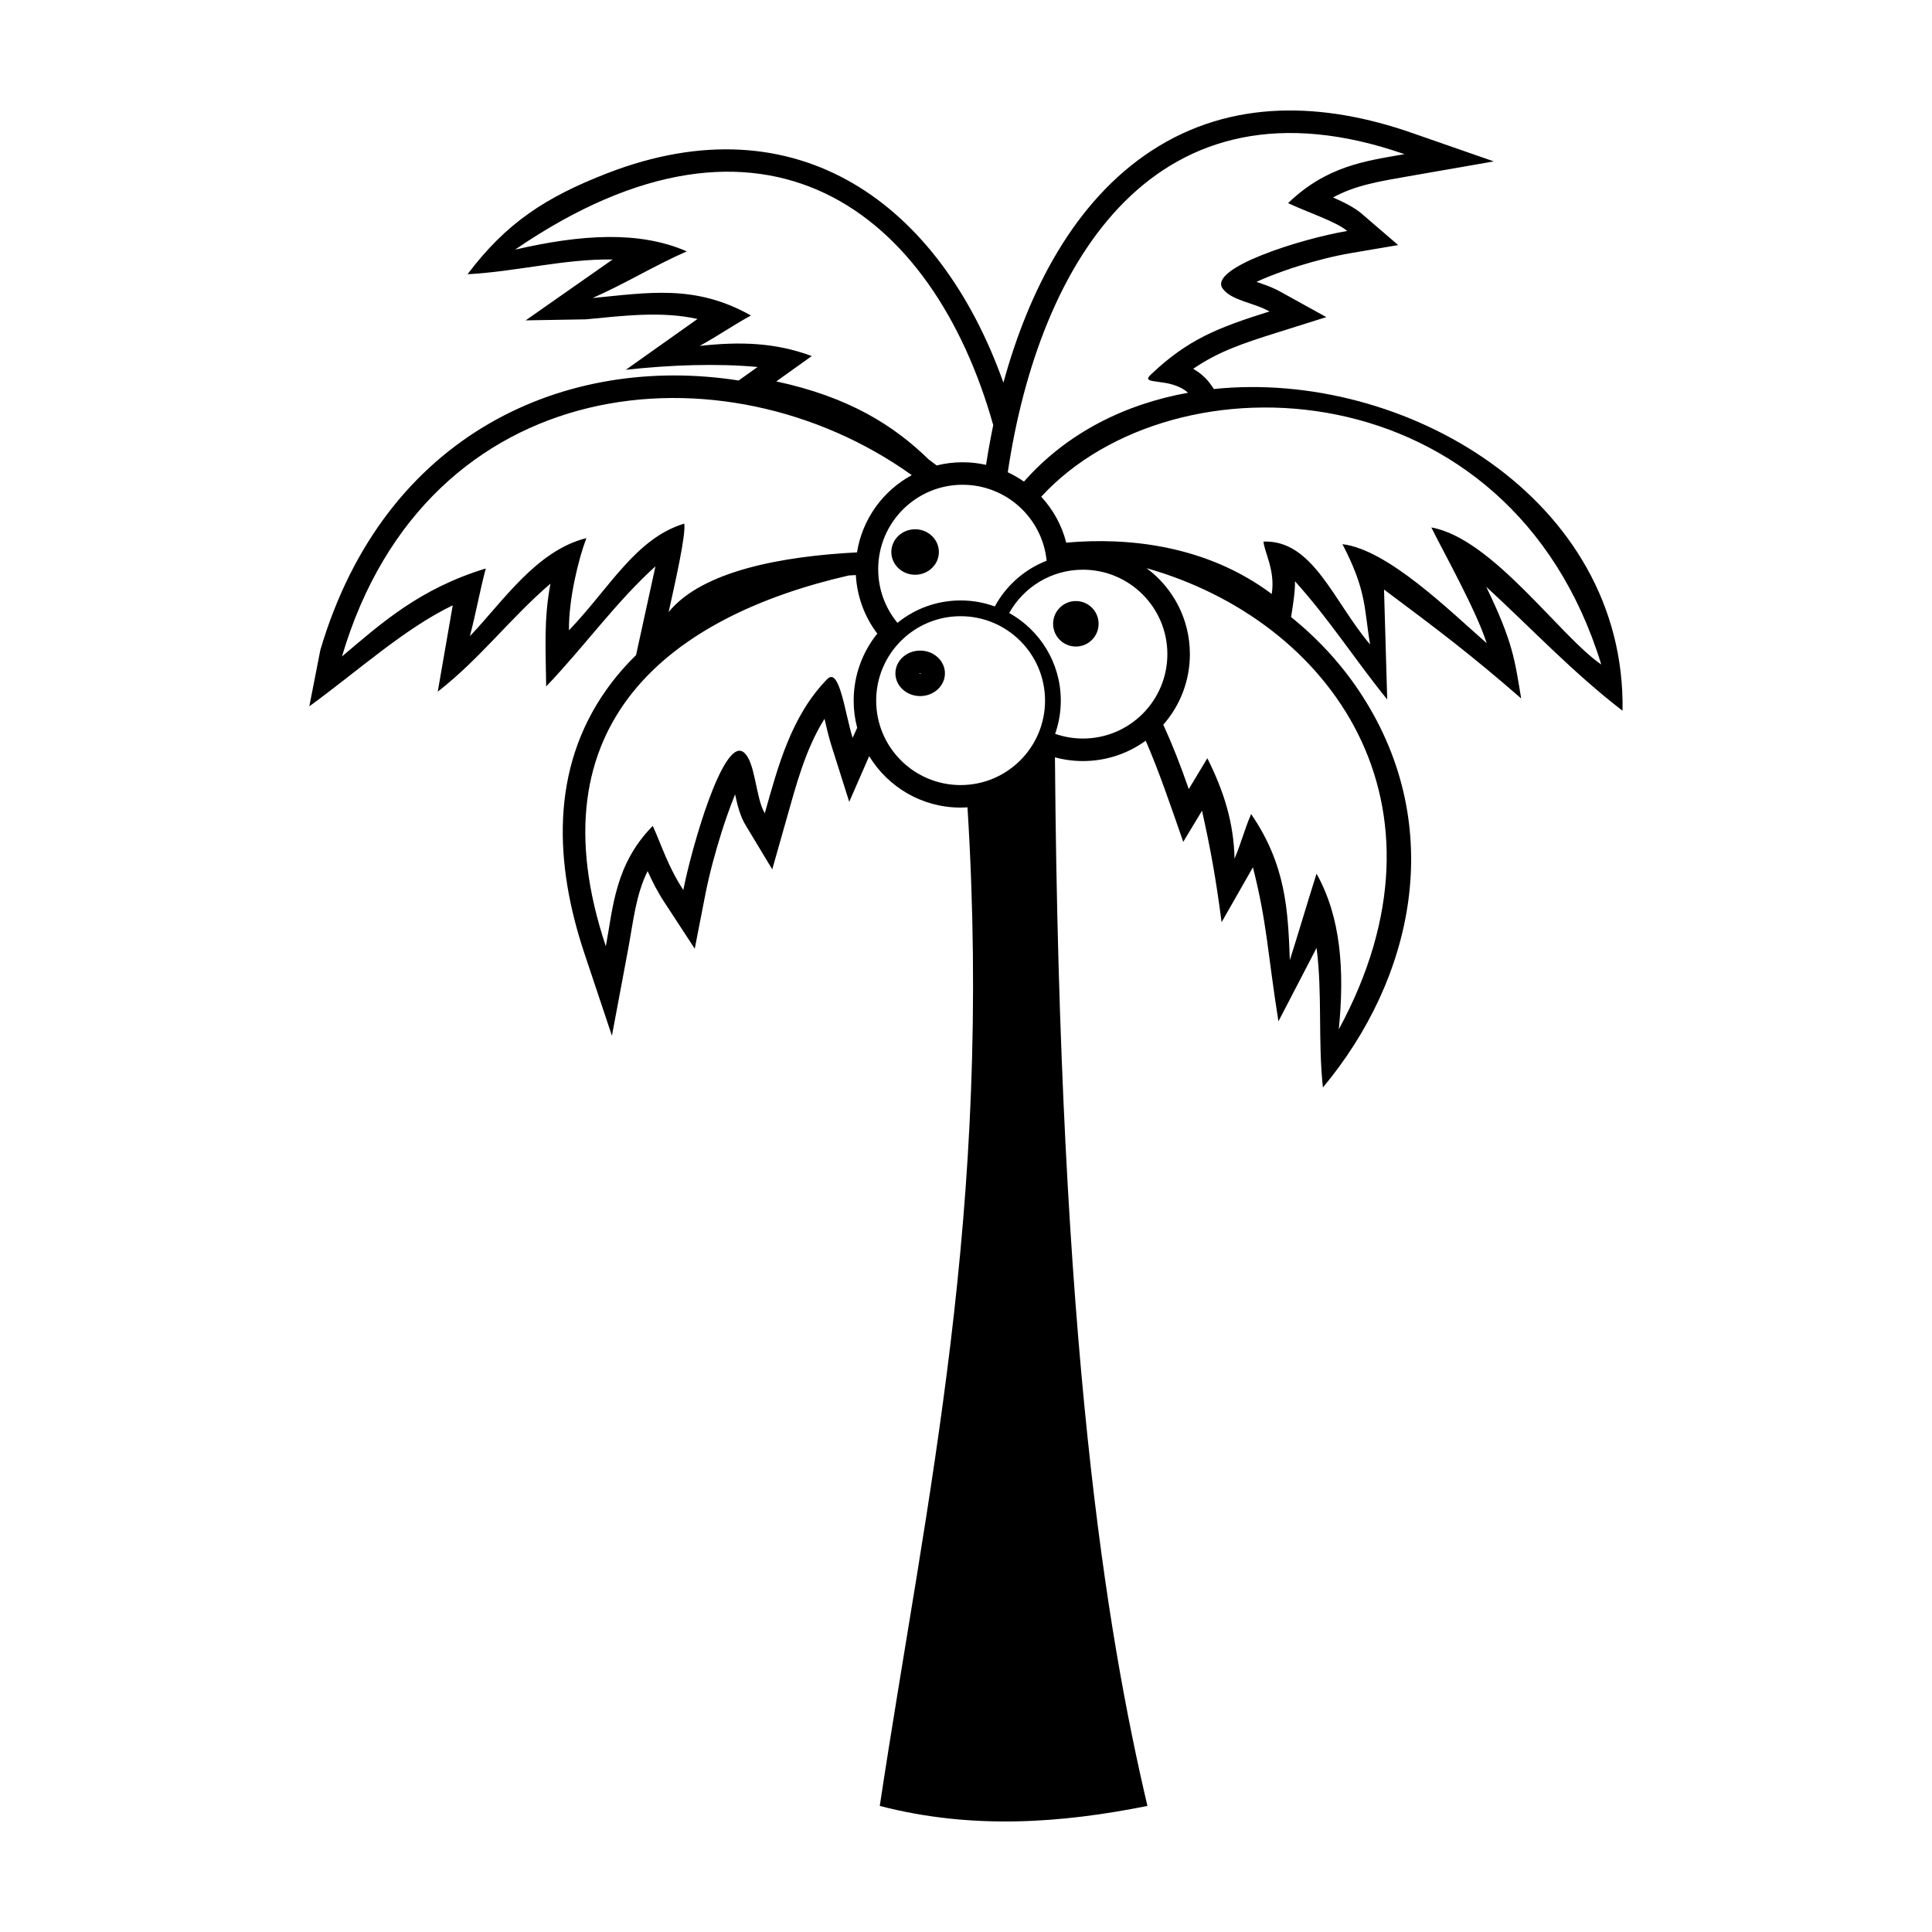
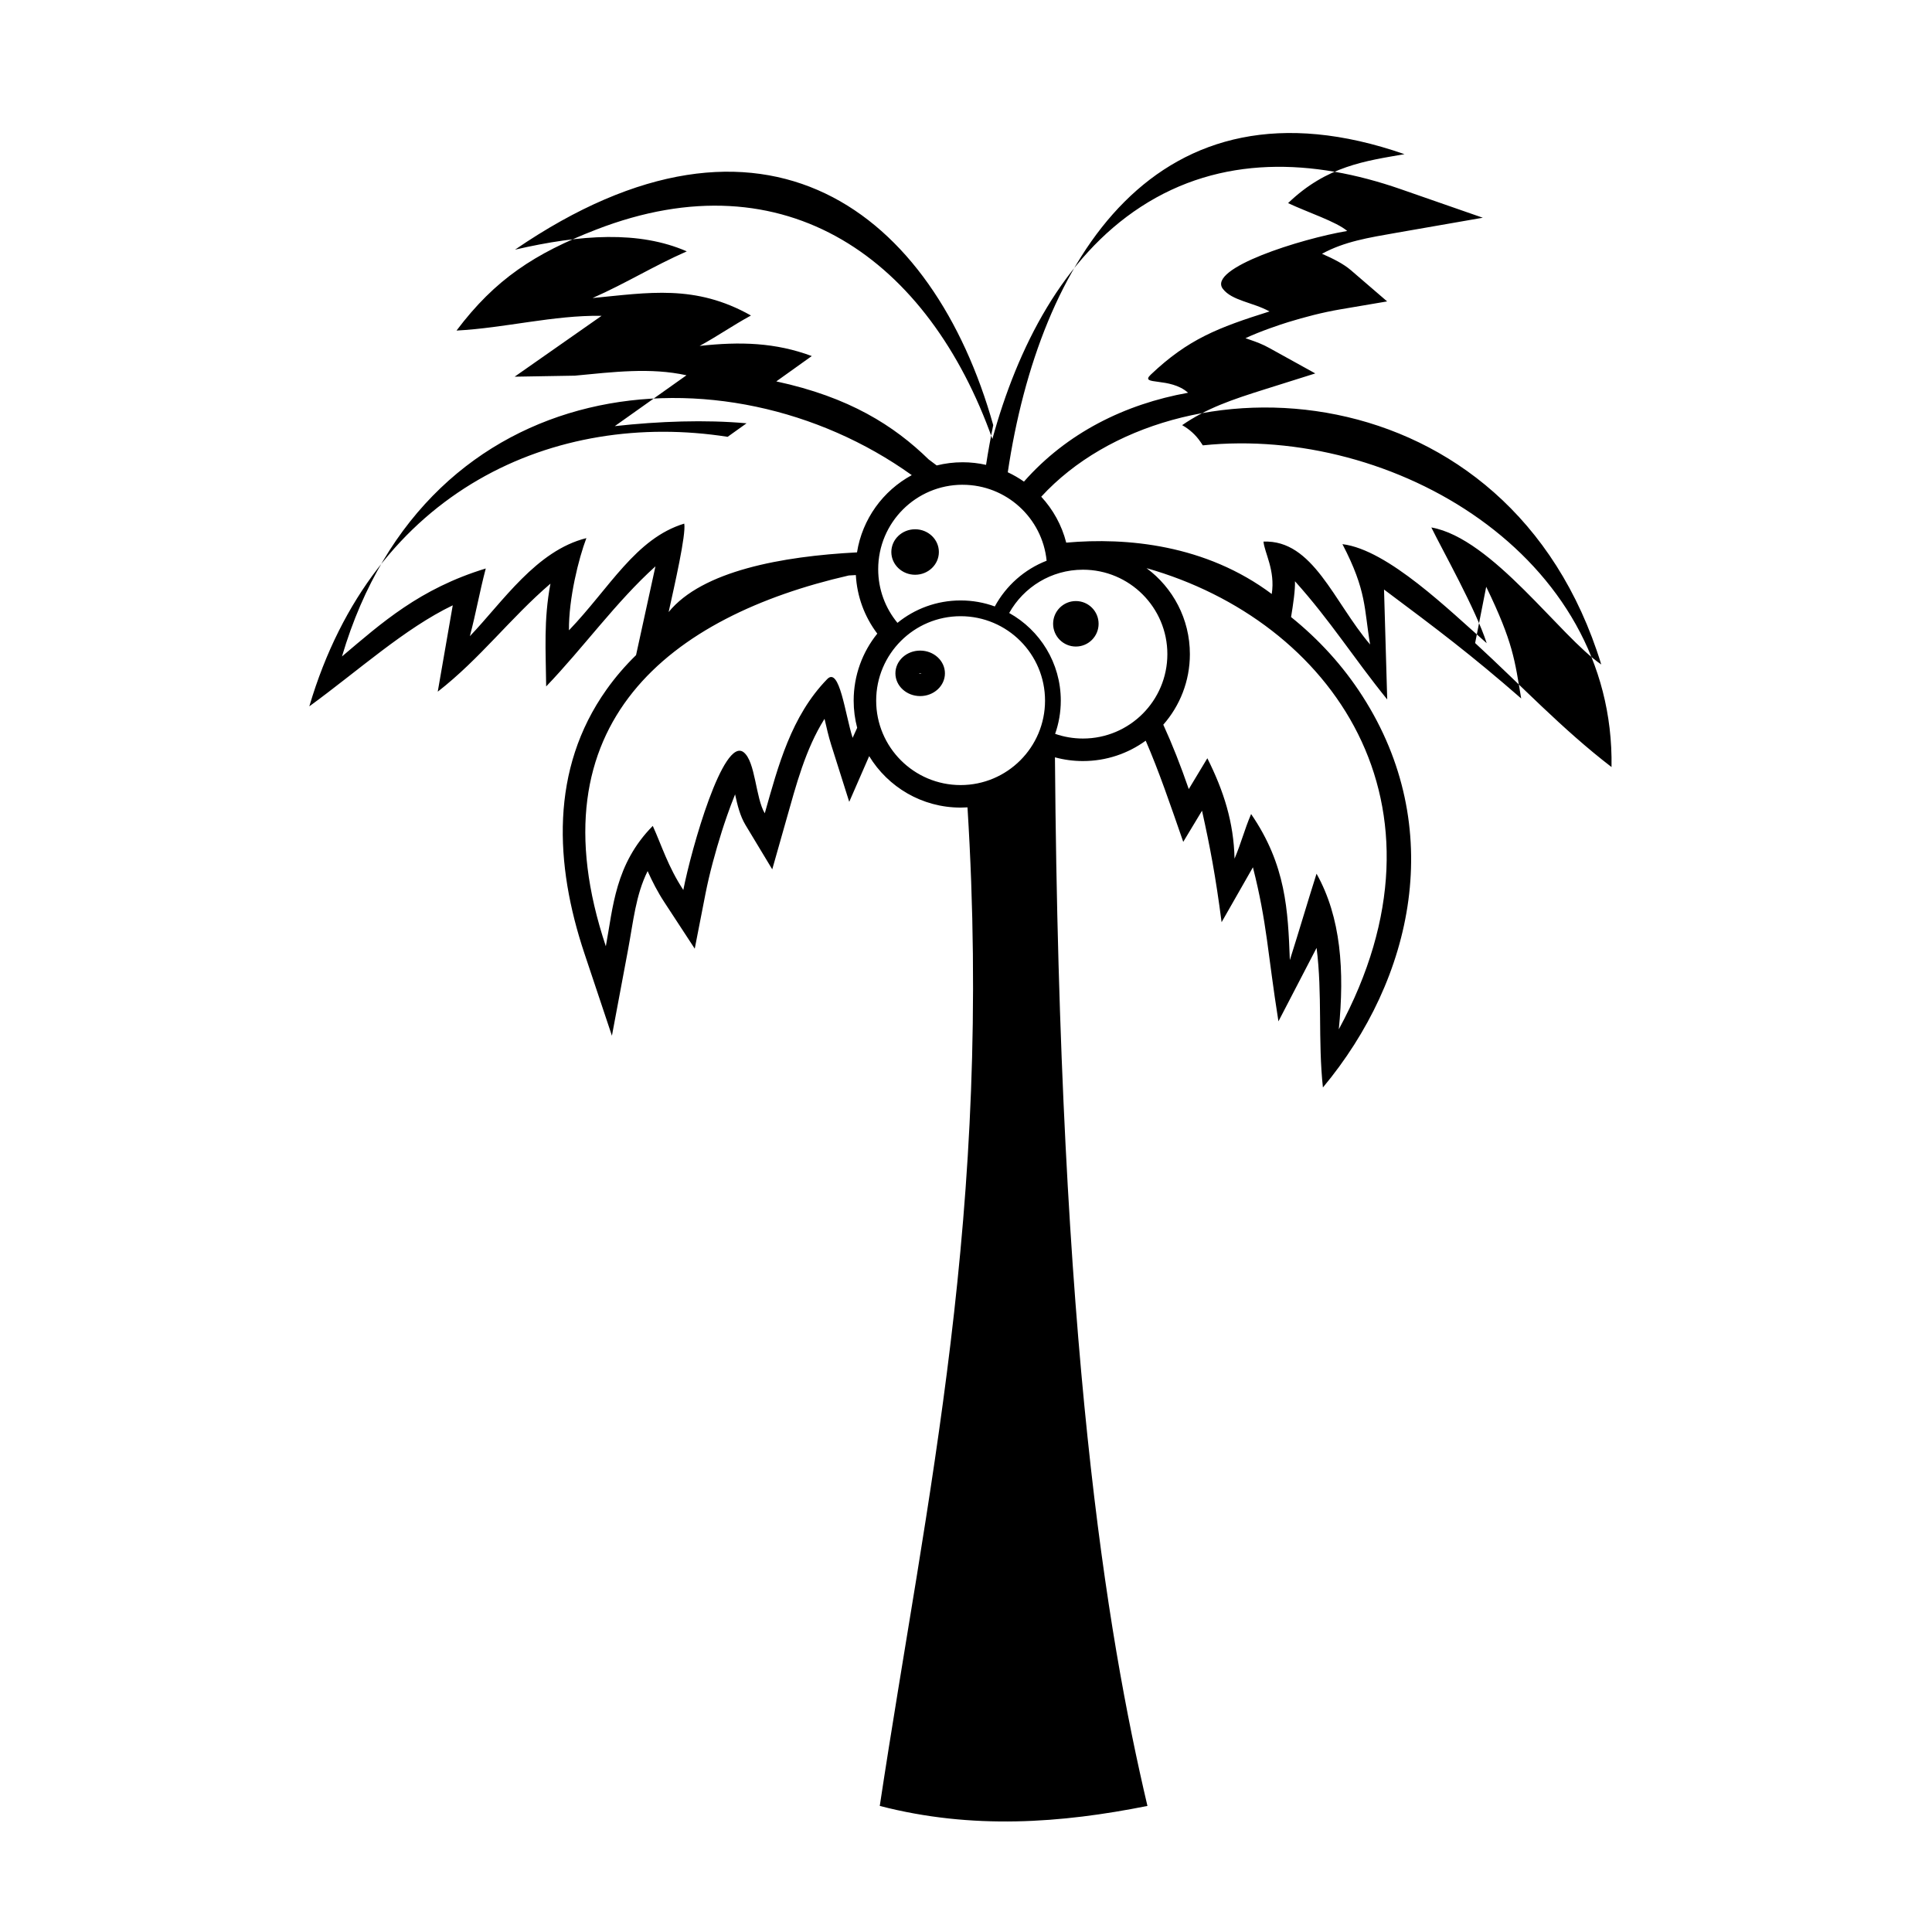
<svg xmlns="http://www.w3.org/2000/svg" fill="#000000" width="800px" height="800px" version="1.1" viewBox="144 144 512 512">
-   <path d="m537.86 299.5c7.199 14.859 7.559 19.492 9.27 29.598-13.465-11.734-22.117-18.227-36.348-28.867l0.844 29.133c-9.039-11.168-14.984-20.797-24.445-31.324 0.082 2.316-0.477 6.106-1.035 9.484 7.309 5.887 13.734 12.871 18.91 20.941 22.352 34.801 13.621 74.82-10.469 103.73-1.34-12.426-0.117-24.82-1.68-36.996l-10.109 19.469c-2.898-18.246-2.981-25.938-6.762-40.828l-8.301 14.551c-1.613-12.359-3.039-19.828-5.188-29.543l-4.977 8.254c-3.434-9.895-6.469-18.805-9.949-26.812-4.672 3.391-10.418 5.398-16.637 5.398-2.504 0-5-0.332-7.414-0.988 1.215 156.06 13.633 231.64 24.512 277.89-22.738 4.547-46.379 6.367-70.938 0 12.379-82.039 29.941-157.16 23.25-264.63-0.605 0.035-1.215 0.059-1.828 0.059-10.266 0-19.25-5.461-24.227-13.633l-5.285 12.109-4.797-15.16c-0.707-2.231-1.219-4.559-1.75-6.836-5.059 8.016-7.559 17.68-10.105 26.66l-3.75 13.227-7.098-11.77c-1.434-2.375-2.152-5.332-2.75-8.098-1.535 3.75-2.953 8.027-3.512 9.805-1.695 5.391-3.277 11.121-4.363 16.672l-2.816 14.414-8.039-12.289c-1.832-2.797-3.207-5.512-4.449-8.27-3.164 6.371-3.766 13.266-5.223 21.023l-4.238 22.605-7.289-21.816c-7.879-23.594-9.145-48.793 5.848-69.906 2.332-3.289 4.961-6.332 7.836-9.141l5.141-23.527c-10.383 9.344-19.148 21.613-28.961 31.824-0.094-9.531-0.695-17.57 1.137-27.242-10.676 9.156-18.566 19.828-29.871 28.633l3.977-22.887c-12.738 6.125-24.98 17.273-38.012 26.777l2.922-14.926c17.059-57.781 65.438-78.527 110.86-71.43l5.016-3.582c-10.906-0.992-23.215-0.543-34.922 0.75l19-13.477c-9.57-2.106-19.387-0.867-29.594 0.102l-15.949 0.273 23.051-16.137c-12.805-0.184-25.547 3.227-38.453 3.914 10.242-13.609 20.742-20.445 37.012-26.758 50.43-19.566 88.18 8.156 105 55.488 6.648-24.238 18.727-48.082 39.305-61.5 21.254-13.859 45.734-12.77 68.93-4.695l21.727 7.562-22.66 3.949c-7.746 1.355-13.988 2.356-19.957 5.606 2.934 1.273 5.723 2.68 7.652 4.344l9.617 8.277-12.516 2.125c-4.574 0.781-9.27 2.004-13.711 3.367-2.047 0.629-7.445 2.434-11.316 4.254 1.684 0.578 3.356 1.141 5.004 1.922 0.445 0.215 0.887 0.441 1.32 0.684l12.176 6.734-13.27 4.176c-8.906 2.801-15.449 5.016-22.012 9.531 1.91 1.078 3.562 2.535 4.867 4.445l0.613 0.91c50.324-5.238 109.23 28.992 108.31 85.254-13.133-10.082-24.035-21.738-36.148-32.863zm-139.29 7.801c12.352 0 22.375 10.02 22.375 22.375 0 12.352-10.02 22.375-22.375 22.375-12.352 0-22.375-10.02-22.375-22.375 0-12.352 10.02-22.375 22.375-22.375zm32.418-12.324c12.352 0 22.375 10.02 22.375 22.375 0 12.352-10.02 22.367-22.375 22.367-2.578 0-5.059-0.441-7.367-1.242 0.969-2.754 1.5-5.719 1.5-8.801 0-9.992-5.523-18.691-13.676-23.227 3.828-6.844 11.145-11.473 19.543-11.473zm-1.875 8.309c3.332 0 6.027 2.695 6.027 6.027 0 3.328-2.695 6.027-6.027 6.027-3.328 0-6.027-2.703-6.027-6.027 0-3.332 2.703-6.027 6.027-6.027zm-30.008-30.816c11.598 0 21.137 8.832 22.262 20.129-5.887 2.289-10.754 6.617-13.734 12.117-2.828-1.031-5.879-1.59-9.062-1.59-6.344 0-12.168 2.227-16.734 5.938-3.191-3.867-5.106-8.82-5.106-14.223 0-12.352 10.02-22.375 22.375-22.375zm-12.59 11.793c3.477 0 6.297 2.695 6.297 6.027 0 3.328-2.82 6.027-6.297 6.027-3.481 0-6.301-2.703-6.301-6.027 0-3.332 2.82-6.027 6.301-6.027zm1.34 32.152c3.625 0 6.562 2.703 6.562 6.027 0 3.328-2.941 6.027-6.562 6.027-3.625 0-6.562-2.703-6.562-6.027 0-3.328 2.941-6.027 6.562-6.027zm60.012-21.832c6.957 5.164 11.465 13.441 11.465 22.773 0 7.16-2.66 13.703-7.047 18.695 2.356 5.137 4.582 10.793 6.754 17.066 1.641-2.727 3.285-5.445 4.922-8.172 4.375 8.734 6.984 16.984 7.207 26.609 1.828-4.309 2.559-7.516 4.391-11.824 9.266 13.5 9.766 25.539 10.266 38.703 2.539-7.996 4.535-14.895 7.074-22.891 6.481 11.531 7.445 25.773 5.898 41.242 32.43-59.773-1.887-108.28-50.93-122.21zm-76.707 42.297c-0.602-2.297-0.93-4.711-0.93-7.199 0-6.723 2.344-12.902 6.262-17.762-3.41-4.504-5.375-9.891-5.684-15.523-0.625 0.035-1.254 0.07-1.879 0.113-46.938 10.758-84.195 38.957-64.375 98.266 1.922-10.258 2.414-21.742 12.438-31.902 2.391 5.254 4 10.723 8.094 16.984 2.16-11.051 10.598-40.684 15.988-36.5 3.148 2.453 3.148 12.117 5.598 16.18 3.559-12.555 6.984-25.746 16.547-35.566 3.273-3.356 4.731 9.242 6.734 15.566 0.395-0.898 0.793-1.785 1.203-2.652zm-0.043-46.496c1.406-8.855 6.914-16.352 14.512-20.469-49.438-35.406-128.52-28.121-151 48.051 10.504-8.871 20.559-17.957 38.105-23.312-1.684 6.402-2.527 11.543-4.215 17.945 8.684-9.062 17.59-22.684 30.879-25.992-2.023 5.32-4.707 16.008-4.617 24.434 10.781-11.23 17.684-24.375 30.551-28.277 0.535 2.82-2.606 16.484-4.137 23.438 8.871-10.906 30.066-14.789 49.918-15.816zm21.113-23.035c2.203-0.547 4.504-0.844 6.879-0.844 2.125 0 4.207 0.238 6.207 0.691 0.535-3.465 1.168-6.984 1.902-10.531-15.852-56.363-60.547-91.828-126.73-46.504 17.457-4.027 32.836-5.07 45.516 0.453-9.098 4.023-15.871 8.344-24.973 12.371 14.77-1.406 27.211-3.707 41.98 4.629-4.922 2.691-8.684 5.375-13.602 8.059 10.812-1.191 20.094-0.895 29.719 2.684-3.137 2.242-6.266 4.481-9.402 6.719 19.367 4.16 31.227 11.754 40.387 20.684 0.715 0.523 1.422 1.059 2.125 1.594zm18.84 1.805c1.504 0.703 2.941 1.535 4.289 2.481 11.383-12.926 26.766-20.543 43.492-23.551-4.731-4.254-12.996-1.844-9.902-4.785 9.938-9.438 17.863-12.473 31.484-16.762-4.422-2.445-9.961-2.828-12.371-6.004-4.117-5.438 20.605-13.227 32.961-15.324-2.832-2.445-10.441-4.922-15.668-7.379 10.281-9.891 20.566-11.176 30.848-12.973-65.98-22.969-96.816 28.48-105.13 84.297zm8.871 6.484c3.125 3.387 5.445 7.539 6.621 12.168 16.02-1.43 36.957 0.504 54.465 13.609 0.988-6.277-1.965-11.027-2.184-13.883 13.109-0.523 18.594 15.938 28.254 27.27-1.637-9.562-0.84-14.113-7.336-26.594 12.086 1.453 28.516 17.773 38.23 26.242-2.856-8.902-11.699-24.594-14.668-30.668 16.199 2.879 34.199 28.996 45.027 36.309-24.199-78.863-113.14-82.812-148.41-44.457zm-32.453 46.809c0.133 0.043 0.273 0.059 0.367 0.059 0.09 0 0.238-0.02 0.367-0.059-0.133-0.043-0.281-0.059-0.367-0.059-0.094 0-0.238 0.02-0.367 0.059z" fill-rule="evenodd" />
+   <path d="m537.86 299.5c7.199 14.859 7.559 19.492 9.27 29.598-13.465-11.734-22.117-18.227-36.348-28.867l0.844 29.133c-9.039-11.168-14.984-20.797-24.445-31.324 0.082 2.316-0.477 6.106-1.035 9.484 7.309 5.887 13.734 12.871 18.91 20.941 22.352 34.801 13.621 74.82-10.469 103.73-1.34-12.426-0.117-24.82-1.68-36.996l-10.109 19.469c-2.898-18.246-2.981-25.938-6.762-40.828l-8.301 14.551c-1.613-12.359-3.039-19.828-5.188-29.543l-4.977 8.254c-3.434-9.895-6.469-18.805-9.949-26.812-4.672 3.391-10.418 5.398-16.637 5.398-2.504 0-5-0.332-7.414-0.988 1.215 156.06 13.633 231.64 24.512 277.89-22.738 4.547-46.379 6.367-70.938 0 12.379-82.039 29.941-157.16 23.25-264.63-0.605 0.035-1.215 0.059-1.828 0.059-10.266 0-19.25-5.461-24.227-13.633l-5.285 12.109-4.797-15.16c-0.707-2.231-1.219-4.559-1.75-6.836-5.059 8.016-7.559 17.68-10.105 26.66l-3.75 13.227-7.098-11.77c-1.434-2.375-2.152-5.332-2.75-8.098-1.535 3.75-2.953 8.027-3.512 9.805-1.695 5.391-3.277 11.121-4.363 16.672l-2.816 14.414-8.039-12.289c-1.832-2.797-3.207-5.512-4.449-8.27-3.164 6.371-3.766 13.266-5.223 21.023l-4.238 22.605-7.289-21.816c-7.879-23.594-9.145-48.793 5.848-69.906 2.332-3.289 4.961-6.332 7.836-9.141l5.141-23.527c-10.383 9.344-19.148 21.613-28.961 31.824-0.094-9.531-0.695-17.57 1.137-27.242-10.676 9.156-18.566 19.828-29.871 28.633l3.977-22.887c-12.738 6.125-24.98 17.273-38.012 26.777c17.059-57.781 65.438-78.527 110.86-71.43l5.016-3.582c-10.906-0.992-23.215-0.543-34.922 0.75l19-13.477c-9.57-2.106-19.387-0.867-29.594 0.102l-15.949 0.273 23.051-16.137c-12.805-0.184-25.547 3.227-38.453 3.914 10.242-13.609 20.742-20.445 37.012-26.758 50.43-19.566 88.18 8.156 105 55.488 6.648-24.238 18.727-48.082 39.305-61.5 21.254-13.859 45.734-12.77 68.93-4.695l21.727 7.562-22.66 3.949c-7.746 1.355-13.988 2.356-19.957 5.606 2.934 1.273 5.723 2.68 7.652 4.344l9.617 8.277-12.516 2.125c-4.574 0.781-9.27 2.004-13.711 3.367-2.047 0.629-7.445 2.434-11.316 4.254 1.684 0.578 3.356 1.141 5.004 1.922 0.445 0.215 0.887 0.441 1.32 0.684l12.176 6.734-13.27 4.176c-8.906 2.801-15.449 5.016-22.012 9.531 1.91 1.078 3.562 2.535 4.867 4.445l0.613 0.91c50.324-5.238 109.23 28.992 108.31 85.254-13.133-10.082-24.035-21.738-36.148-32.863zm-139.29 7.801c12.352 0 22.375 10.02 22.375 22.375 0 12.352-10.02 22.375-22.375 22.375-12.352 0-22.375-10.02-22.375-22.375 0-12.352 10.02-22.375 22.375-22.375zm32.418-12.324c12.352 0 22.375 10.02 22.375 22.375 0 12.352-10.02 22.367-22.375 22.367-2.578 0-5.059-0.441-7.367-1.242 0.969-2.754 1.5-5.719 1.5-8.801 0-9.992-5.523-18.691-13.676-23.227 3.828-6.844 11.145-11.473 19.543-11.473zm-1.875 8.309c3.332 0 6.027 2.695 6.027 6.027 0 3.328-2.695 6.027-6.027 6.027-3.328 0-6.027-2.703-6.027-6.027 0-3.332 2.703-6.027 6.027-6.027zm-30.008-30.816c11.598 0 21.137 8.832 22.262 20.129-5.887 2.289-10.754 6.617-13.734 12.117-2.828-1.031-5.879-1.59-9.062-1.59-6.344 0-12.168 2.227-16.734 5.938-3.191-3.867-5.106-8.82-5.106-14.223 0-12.352 10.02-22.375 22.375-22.375zm-12.59 11.793c3.477 0 6.297 2.695 6.297 6.027 0 3.328-2.82 6.027-6.297 6.027-3.481 0-6.301-2.703-6.301-6.027 0-3.332 2.82-6.027 6.301-6.027zm1.34 32.152c3.625 0 6.562 2.703 6.562 6.027 0 3.328-2.941 6.027-6.562 6.027-3.625 0-6.562-2.703-6.562-6.027 0-3.328 2.941-6.027 6.562-6.027zm60.012-21.832c6.957 5.164 11.465 13.441 11.465 22.773 0 7.16-2.66 13.703-7.047 18.695 2.356 5.137 4.582 10.793 6.754 17.066 1.641-2.727 3.285-5.445 4.922-8.172 4.375 8.734 6.984 16.984 7.207 26.609 1.828-4.309 2.559-7.516 4.391-11.824 9.266 13.5 9.766 25.539 10.266 38.703 2.539-7.996 4.535-14.895 7.074-22.891 6.481 11.531 7.445 25.773 5.898 41.242 32.43-59.773-1.887-108.28-50.93-122.21zm-76.707 42.297c-0.602-2.297-0.93-4.711-0.93-7.199 0-6.723 2.344-12.902 6.262-17.762-3.41-4.504-5.375-9.891-5.684-15.523-0.625 0.035-1.254 0.07-1.879 0.113-46.938 10.758-84.195 38.957-64.375 98.266 1.922-10.258 2.414-21.742 12.438-31.902 2.391 5.254 4 10.723 8.094 16.984 2.16-11.051 10.598-40.684 15.988-36.5 3.148 2.453 3.148 12.117 5.598 16.18 3.559-12.555 6.984-25.746 16.547-35.566 3.273-3.356 4.731 9.242 6.734 15.566 0.395-0.898 0.793-1.785 1.203-2.652zm-0.043-46.496c1.406-8.855 6.914-16.352 14.512-20.469-49.438-35.406-128.52-28.121-151 48.051 10.504-8.871 20.559-17.957 38.105-23.312-1.684 6.402-2.527 11.543-4.215 17.945 8.684-9.062 17.59-22.684 30.879-25.992-2.023 5.32-4.707 16.008-4.617 24.434 10.781-11.23 17.684-24.375 30.551-28.277 0.535 2.82-2.606 16.484-4.137 23.438 8.871-10.906 30.066-14.789 49.918-15.816zm21.113-23.035c2.203-0.547 4.504-0.844 6.879-0.844 2.125 0 4.207 0.238 6.207 0.691 0.535-3.465 1.168-6.984 1.902-10.531-15.852-56.363-60.547-91.828-126.73-46.504 17.457-4.027 32.836-5.07 45.516 0.453-9.098 4.023-15.871 8.344-24.973 12.371 14.77-1.406 27.211-3.707 41.98 4.629-4.922 2.691-8.684 5.375-13.602 8.059 10.812-1.191 20.094-0.895 29.719 2.684-3.137 2.242-6.266 4.481-9.402 6.719 19.367 4.16 31.227 11.754 40.387 20.684 0.715 0.523 1.422 1.059 2.125 1.594zm18.84 1.805c1.504 0.703 2.941 1.535 4.289 2.481 11.383-12.926 26.766-20.543 43.492-23.551-4.731-4.254-12.996-1.844-9.902-4.785 9.938-9.438 17.863-12.473 31.484-16.762-4.422-2.445-9.961-2.828-12.371-6.004-4.117-5.438 20.605-13.227 32.961-15.324-2.832-2.445-10.441-4.922-15.668-7.379 10.281-9.891 20.566-11.176 30.848-12.973-65.98-22.969-96.816 28.48-105.13 84.297zm8.871 6.484c3.125 3.387 5.445 7.539 6.621 12.168 16.02-1.43 36.957 0.504 54.465 13.609 0.988-6.277-1.965-11.027-2.184-13.883 13.109-0.523 18.594 15.938 28.254 27.27-1.637-9.562-0.84-14.113-7.336-26.594 12.086 1.453 28.516 17.773 38.23 26.242-2.856-8.902-11.699-24.594-14.668-30.668 16.199 2.879 34.199 28.996 45.027 36.309-24.199-78.863-113.14-82.812-148.41-44.457zm-32.453 46.809c0.133 0.043 0.273 0.059 0.367 0.059 0.09 0 0.238-0.02 0.367-0.059-0.133-0.043-0.281-0.059-0.367-0.059-0.094 0-0.238 0.02-0.367 0.059z" fill-rule="evenodd" />
</svg>